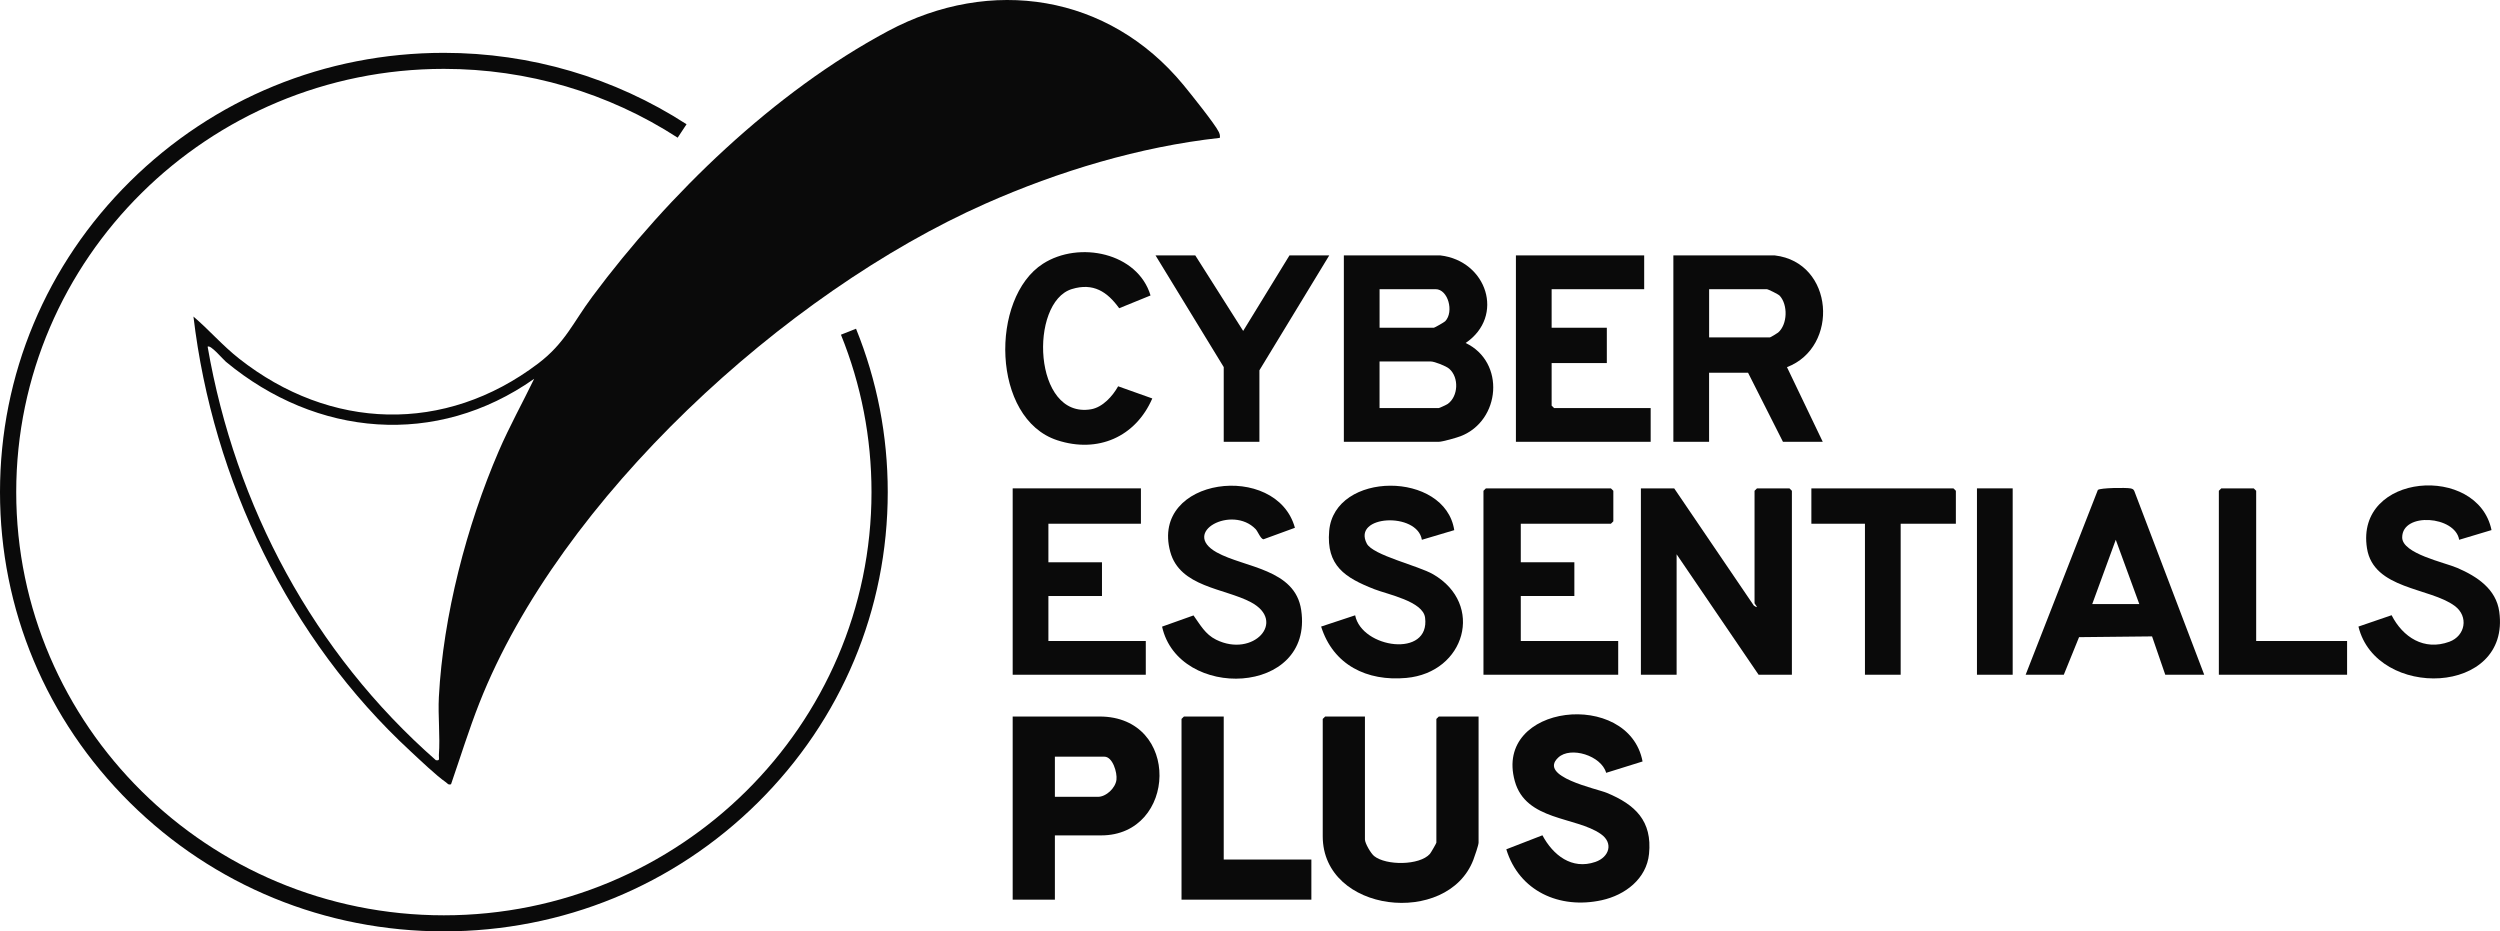
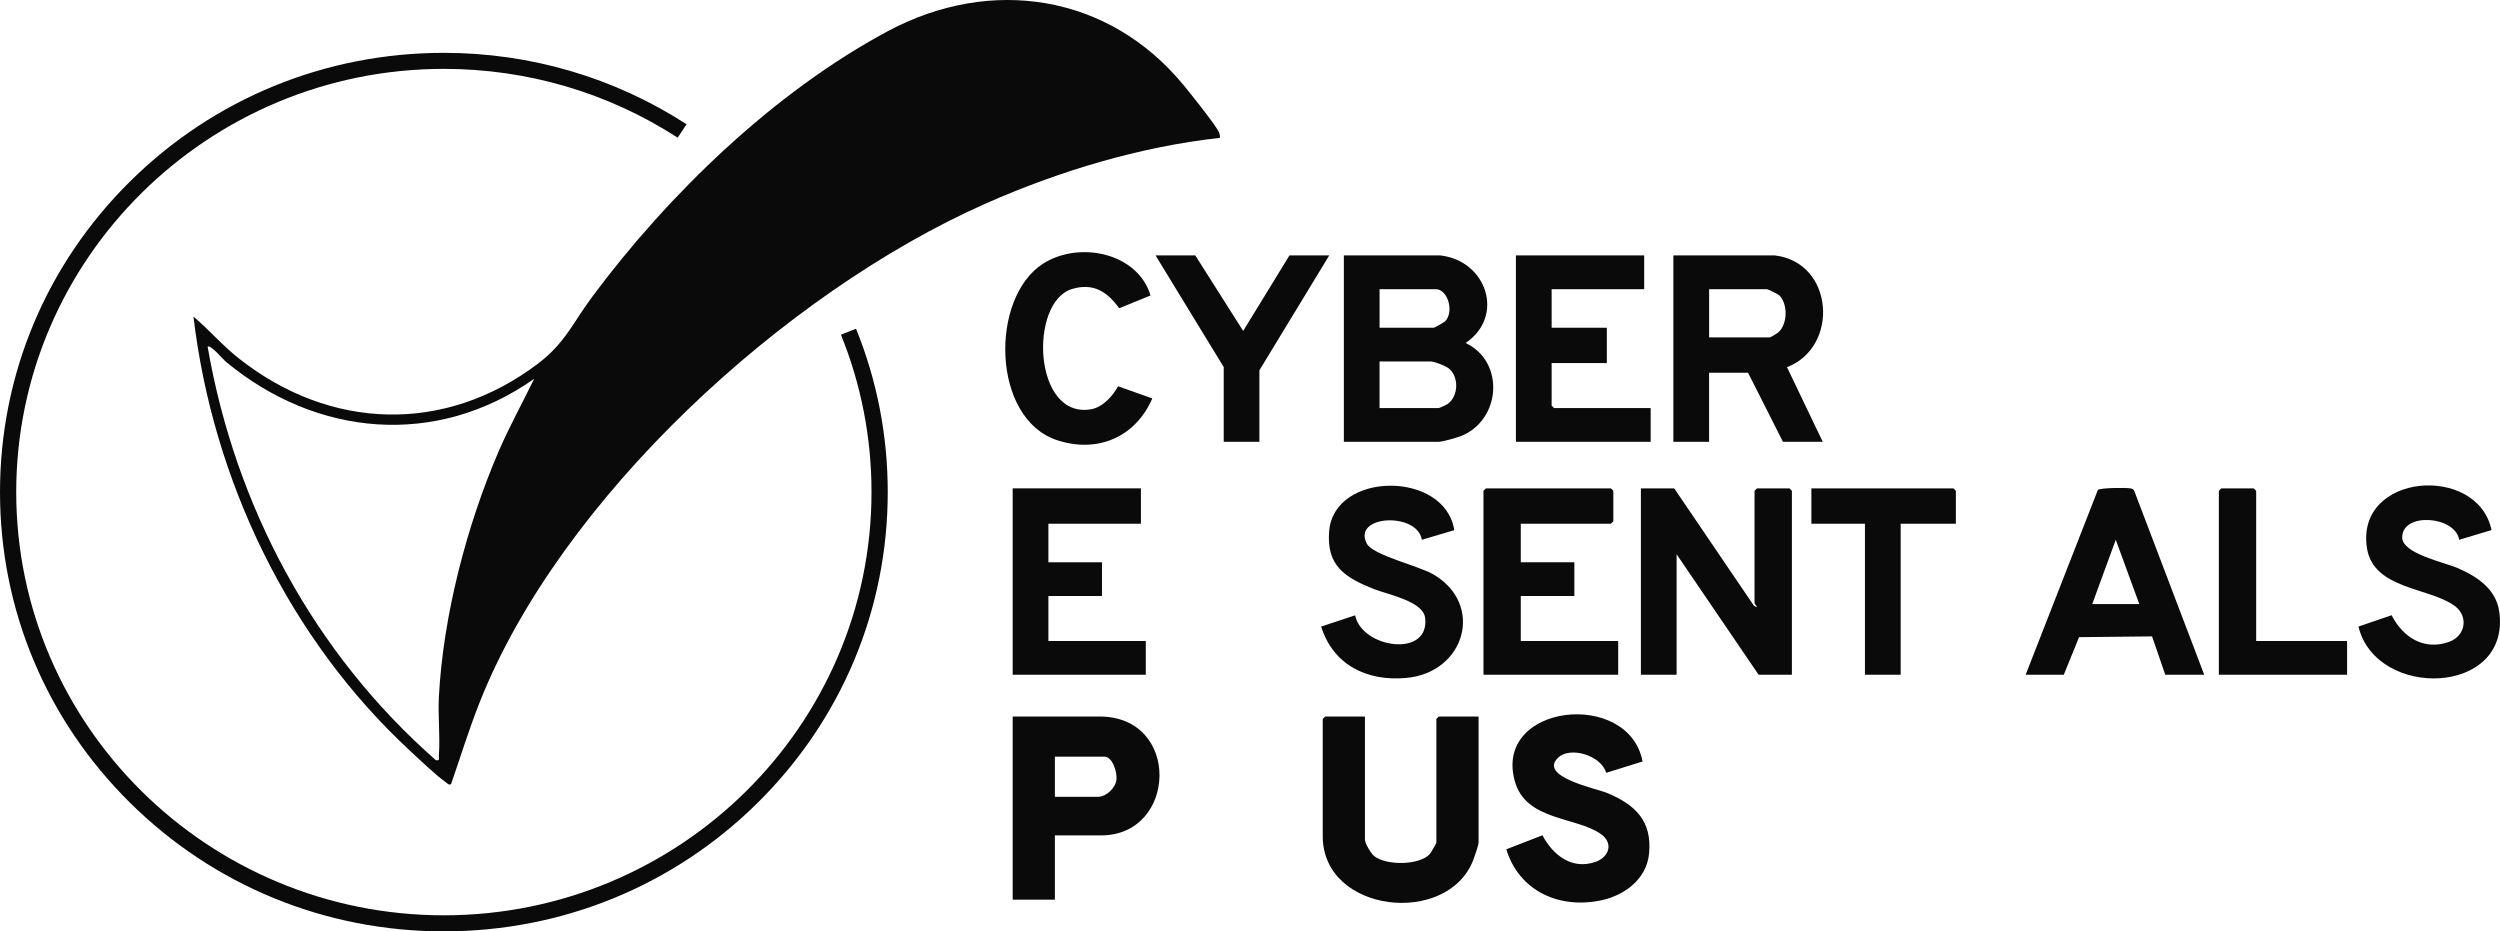
<svg xmlns="http://www.w3.org/2000/svg" width="153" height="57" viewBox="0 0 153 57" fill="none">
  <g clip-path="url(#clip0_21568_12444)">
    <path d="M74.652 8.438C69.756 8.978 64.785 10.478 60.293 12.471C48.024 17.911 34.277 30.506 29.34 43.02C28.697 44.651 28.176 46.342 27.603 47.997C27.415 48.046 27.398 47.949 27.292 47.877C26.685 47.458 25.7 46.508 25.12 45.972C17.673 39.088 13.025 29.384 11.839 19.373C12.804 20.197 13.633 21.162 14.635 21.949C20.209 26.339 27.219 26.575 32.932 22.249C34.582 21 35.075 19.73 36.247 18.158C40.919 11.879 47.361 5.641 54.337 1.907C60.644 -1.471 67.844 -0.351 72.416 5.187C72.837 5.697 74.375 7.614 74.589 8.074C74.648 8.2 74.677 8.298 74.653 8.439L74.652 8.438ZM32.693 23.181C26.699 27.402 19.373 26.744 13.823 22.138C13.644 21.99 12.883 21.073 12.707 21.217C14.397 30.978 19.194 39.956 26.674 46.523C26.955 46.574 26.846 46.401 26.859 46.218C26.945 45.063 26.798 43.821 26.859 42.655C27.121 37.688 28.559 32.167 30.524 27.608C31.176 26.098 31.976 24.659 32.691 23.181H32.693Z" fill="#0A0A0A" />
    <path d="M88.155 15.632C90.994 15.965 92.114 19.35 89.697 20.991C92.144 22.159 91.836 25.745 89.395 26.693C89.146 26.79 88.274 27.038 88.056 27.038H82.244V15.632H88.155ZM84.43 20.056H87.758C87.798 20.056 88.386 19.722 88.448 19.658C88.996 19.082 88.623 17.697 87.857 17.697H84.43V20.057V20.056ZM84.43 24.973H88.056C88.091 24.973 88.533 24.77 88.598 24.723C89.249 24.26 89.303 23.102 88.695 22.57C88.502 22.4 87.79 22.121 87.558 22.121H84.428V24.973H84.43Z" fill="#0A0A0A" />
    <path d="M102.461 29.888L107.334 37.062C107.719 37.325 107.378 36.952 107.378 36.919V30.037L107.527 29.889H109.515L109.664 30.037V41.295H107.627L102.609 33.922V41.295H100.423V29.889H102.46L102.461 29.888Z" fill="#0A0A0A" />
    <path d="M108.621 15.632C112.246 16.06 112.581 21.242 109.363 22.47L111.552 27.038H109.117L106.981 22.811H104.596V27.038H102.41V15.632H108.62H108.621ZM104.598 20.647H108.323C108.352 20.647 108.761 20.405 108.821 20.353C109.399 19.855 109.43 18.648 108.914 18.095C108.828 18.004 108.204 17.697 108.124 17.697H104.598V20.647Z" fill="#0A0A0A" />
    <path d="M83.534 43.851V51.372C83.534 51.608 83.892 52.224 84.096 52.39C84.819 52.976 86.873 52.975 87.51 52.259C87.57 52.19 87.906 51.609 87.906 51.57V43.999L88.055 43.852H90.489V51.57C90.489 51.716 90.242 52.433 90.167 52.627C88.59 56.721 80.951 55.883 80.951 51.176V43.999L81.1 43.852H83.534V43.851Z" fill="#0A0A0A" />
    <path d="M64.559 51.126V55.059H61.976V43.851H67.292C72.298 43.851 72.038 51.126 67.391 51.126H64.559ZM64.559 48.766H67.192C67.701 48.766 68.264 48.228 68.327 47.724C68.383 47.281 68.096 46.309 67.59 46.309H64.559V48.767V48.766Z" fill="#0A0A0A" />
    <path d="M100.525 46.602L98.297 47.297C98.004 46.245 96.12 45.655 95.364 46.363C94.109 47.534 97.713 48.264 98.337 48.523C100.08 49.244 101.123 50.243 100.921 52.256C100.768 53.785 99.457 54.78 98.024 55.093C95.44 55.658 92.962 54.533 92.186 51.977L94.396 51.12C95.043 52.331 96.192 53.25 97.642 52.748C98.481 52.457 98.762 51.597 97.974 51.044C96.438 49.966 93.38 50.244 92.705 47.803C91.391 43.062 99.684 42.163 100.525 46.602Z" fill="#0A0A0A" />
    <path d="M93.072 32.052V34.412H96.351V36.476H93.072V39.229H99.034V41.294H90.788V30.036L90.937 29.888H98.587L98.736 30.036V31.904L98.587 32.052H93.072Z" fill="#0A0A0A" />
    <path d="M100.624 15.632V17.697H94.96V20.056H98.338V22.22H94.96V24.825L95.109 24.973H101.021V27.038H92.774V15.632H100.624Z" fill="#0A0A0A" />
    <path d="M134.899 41.294H132.514L131.706 38.947L127.238 38.994L126.305 41.293H123.97L128.389 29.985C128.542 29.851 130.104 29.838 130.378 29.888C130.488 29.908 130.568 29.936 130.617 30.044L134.898 41.294H134.899ZM130.925 36.968L129.485 33.034L128.045 36.968H130.927H130.925Z" fill="#0A0A0A" />
    <path d="M69.824 29.888V32.052H64.162V34.412H67.441V36.476H64.162V39.229H70.122V41.294H61.976V29.888H69.824Z" fill="#0A0A0A" />
    <path d="M89 32.445L87.019 33.035C86.734 31.31 82.735 31.52 83.649 33.269C84.022 33.984 86.793 34.614 87.711 35.148C90.864 36.979 89.677 41.159 86.068 41.489C83.65 41.712 81.592 40.692 80.853 38.346L82.935 37.657C83.336 39.678 87.537 40.289 87.215 37.799C87.086 36.797 84.919 36.377 84.107 36.058C82.313 35.354 81.161 34.625 81.346 32.49C81.665 28.817 88.443 28.805 89 32.445Z" fill="#0A0A0A" />
-     <path d="M76.844 32.381C75.407 30.89 72.246 32.57 74.462 33.805C76.153 34.747 79.264 34.802 79.634 37.338C80.404 42.607 72.12 42.881 71.119 38.35L73.043 37.664C73.458 38.24 73.756 38.817 74.426 39.149C76.692 40.272 78.771 38.027 76.549 36.852C74.927 35.994 72.205 35.932 71.619 33.767C70.382 29.199 78.131 28.218 79.249 32.301L77.324 33.005C77.15 32.986 76.976 32.517 76.844 32.381Z" fill="#0A0A0A" />
    <path d="M152.481 32.441L150.501 33.035C150.261 31.57 147.019 31.327 147.014 32.888C147.011 33.885 149.597 34.415 150.394 34.759C151.591 35.277 152.762 36.042 152.955 37.436C153.67 42.595 145.427 42.83 144.337 38.346L146.366 37.651C147.054 38.997 148.353 39.842 149.899 39.276C150.883 38.916 151.094 37.725 150.232 37.084C148.703 35.947 145.256 36.078 144.859 33.552C144.131 28.925 151.641 28.375 152.481 32.441Z" fill="#0A0A0A" />
    <path d="M70.414 18.082L68.494 18.864C67.763 17.851 66.91 17.289 65.596 17.691C62.971 18.497 63.219 25.654 66.771 25.048C67.488 24.925 68.097 24.238 68.43 23.641L70.52 24.385C69.497 26.743 67.188 27.755 64.704 26.943C60.67 25.625 60.576 18.229 63.83 16.141C66.036 14.723 69.628 15.461 70.413 18.083L70.414 18.082Z" fill="#0A0A0A" />
-     <path d="M74.892 43.851V52.602H80.256V55.059H72.309V43.998L72.458 43.851H74.892Z" fill="#0A0A0A" />
    <path d="M73.152 15.632L76.082 20.253L78.915 15.632H81.349L77.076 22.662V27.038H74.892V22.465L70.719 15.632H73.152Z" fill="#0A0A0A" />
    <path d="M119.699 32.052H116.321V41.294H114.135V32.052H110.856V29.888H119.55L119.699 30.036V32.052Z" fill="#0A0A0A" />
    <path d="M138.078 39.229H143.642V41.294H135.794V30.036L135.943 29.888H137.929L138.078 30.036V39.229Z" fill="#0A0A0A" />
-     <path d="M123.176 29.888H120.99V41.294H123.176V29.888Z" fill="#0A0A0A" />
    <path d="M27.165 57C19.909 57 13.087 54.204 7.956 49.126C2.825 44.049 0 37.298 0 30.117C0 22.936 2.825 16.185 7.956 11.107C13.087 6.03 19.909 3.234 27.165 3.234C32.464 3.234 37.601 4.745 42.017 7.604L41.473 8.426C37.219 5.671 32.27 4.215 27.165 4.215C12.733 4.216 0.993 15.835 0.993 30.117C0.993 44.399 12.733 56.017 27.165 56.017C41.596 56.017 53.336 44.399 53.336 30.117C53.336 26.788 52.706 23.547 51.466 20.484L52.389 20.118C53.677 23.297 54.33 26.661 54.33 30.116C54.33 37.297 51.505 44.047 46.374 49.125C41.243 54.203 34.422 56.999 27.166 56.999L27.165 57Z" fill="#0A0A0A" />
  </g>
  <defs>
    <clipPath id="clip0_21568_12444">
      <rect width="153" height="57" fill="white" />
    </clipPath>
  </defs>
</svg>